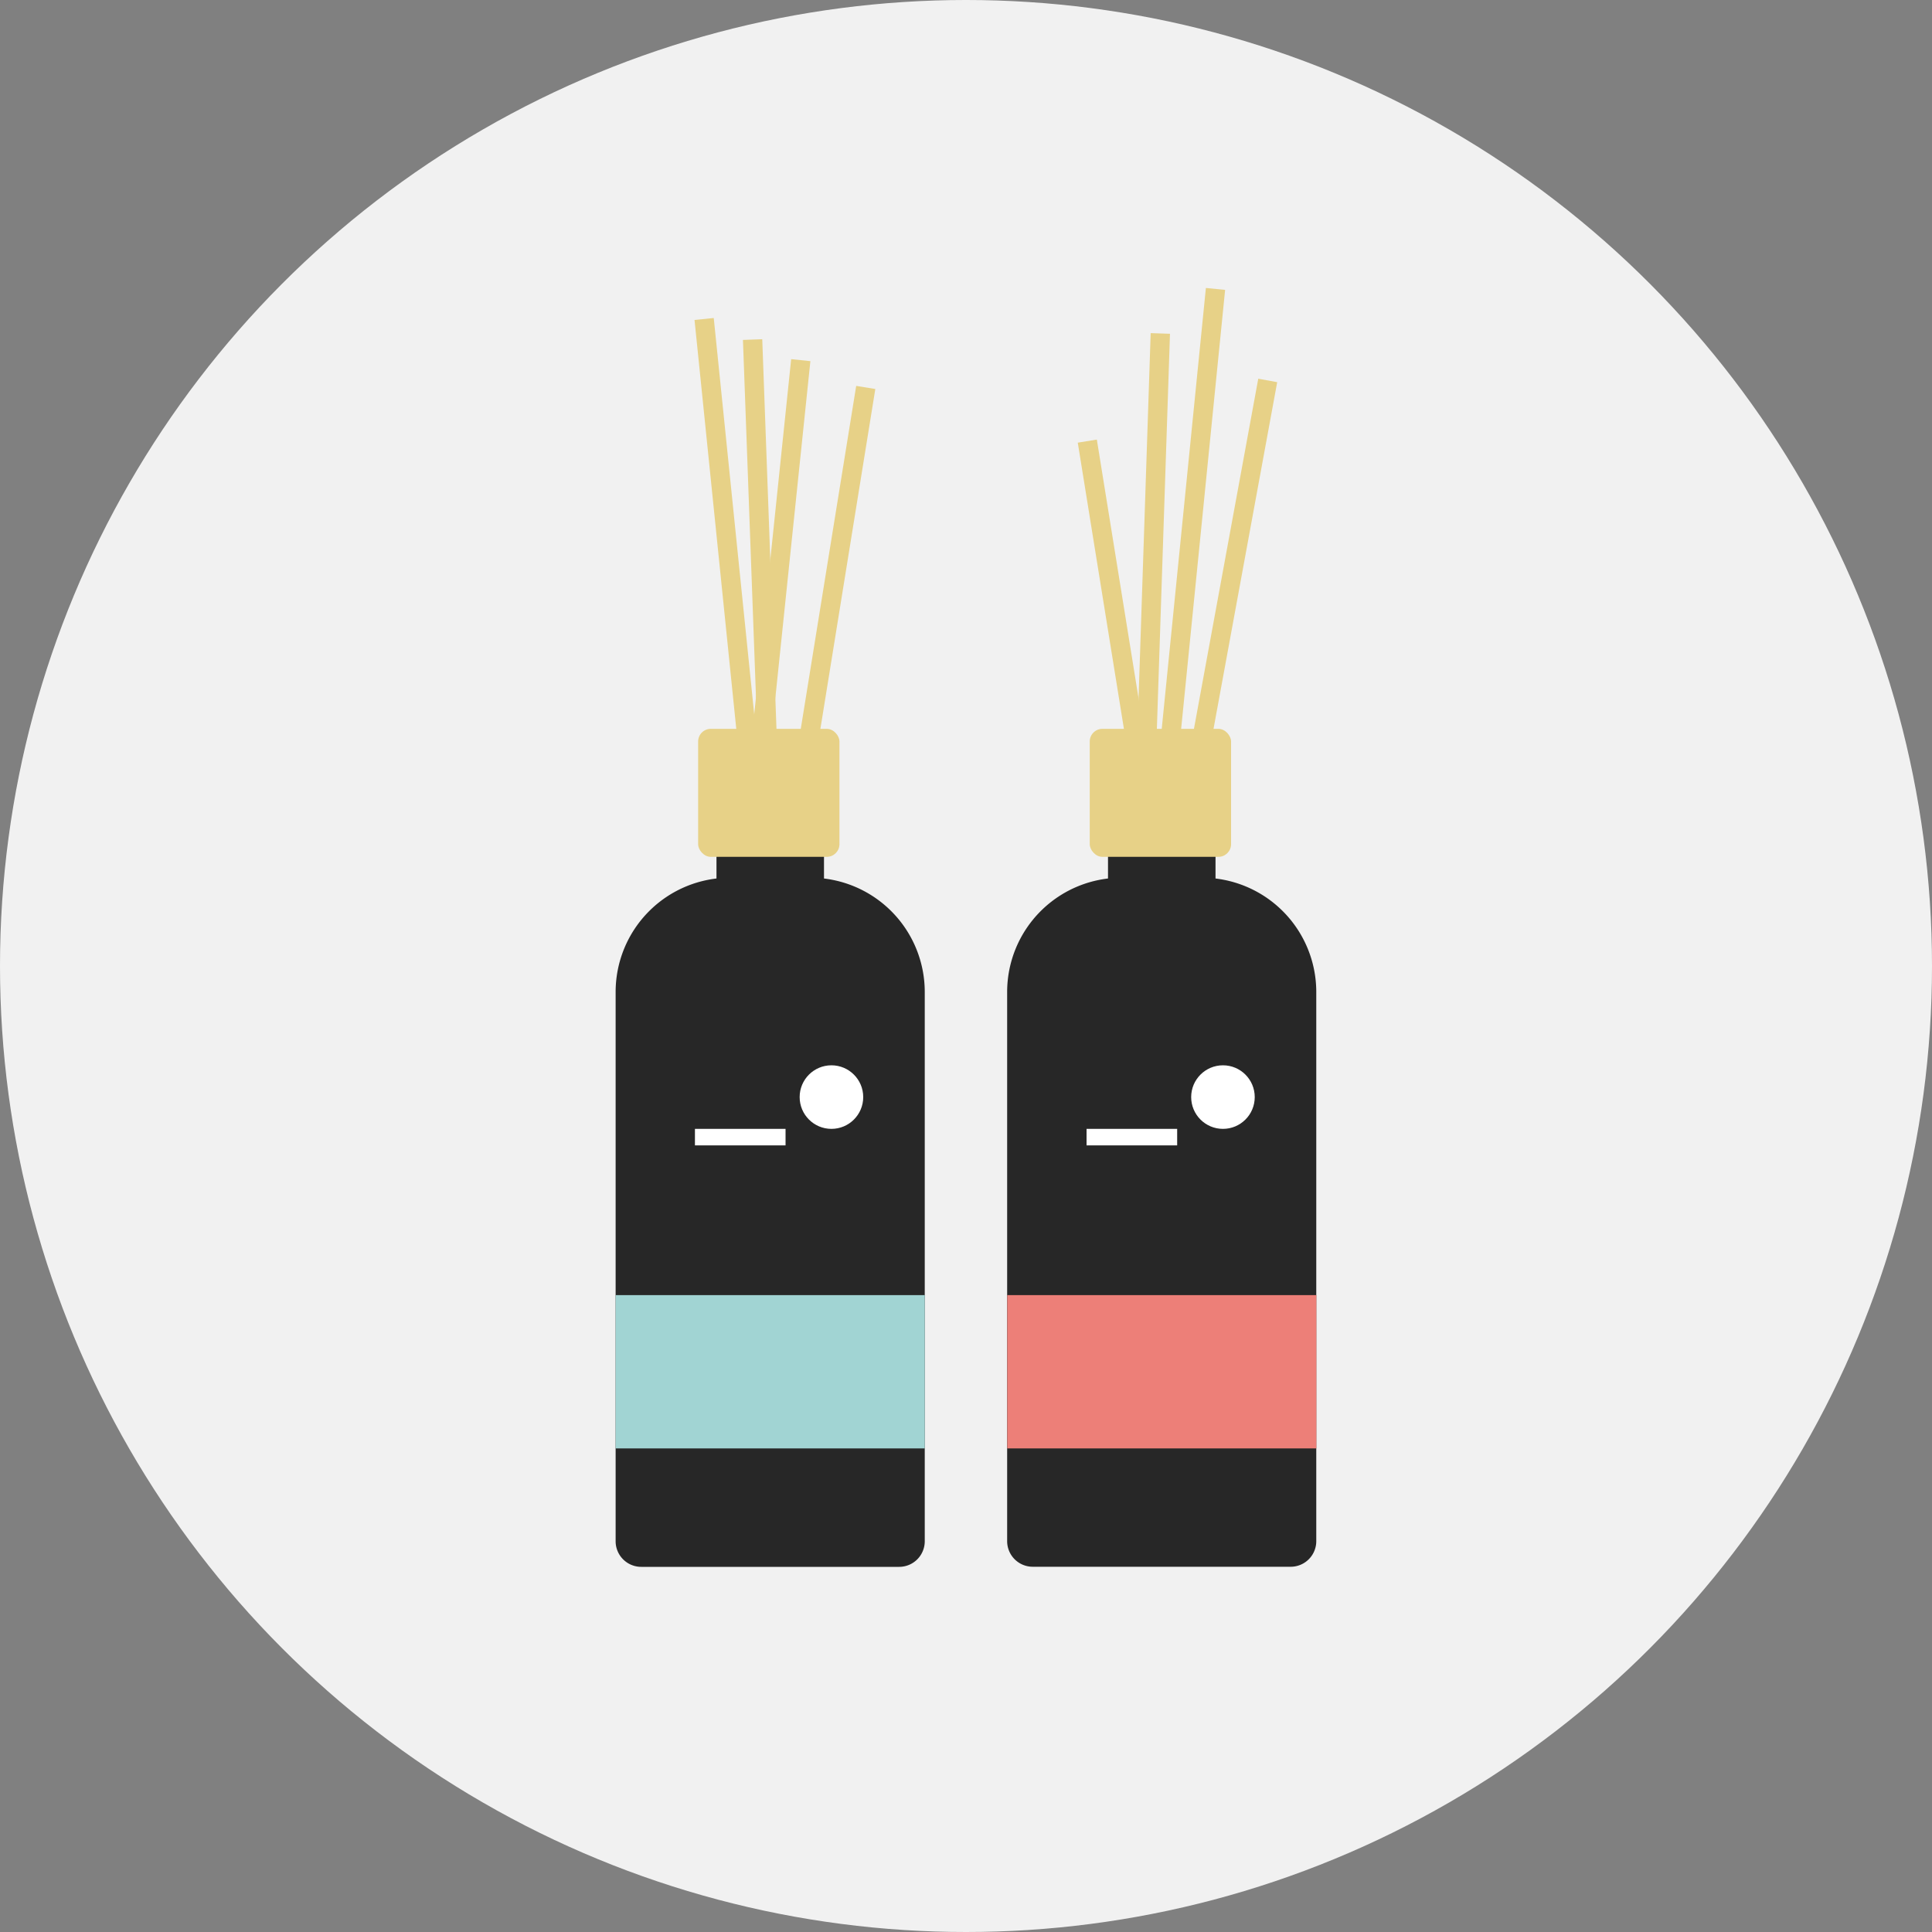
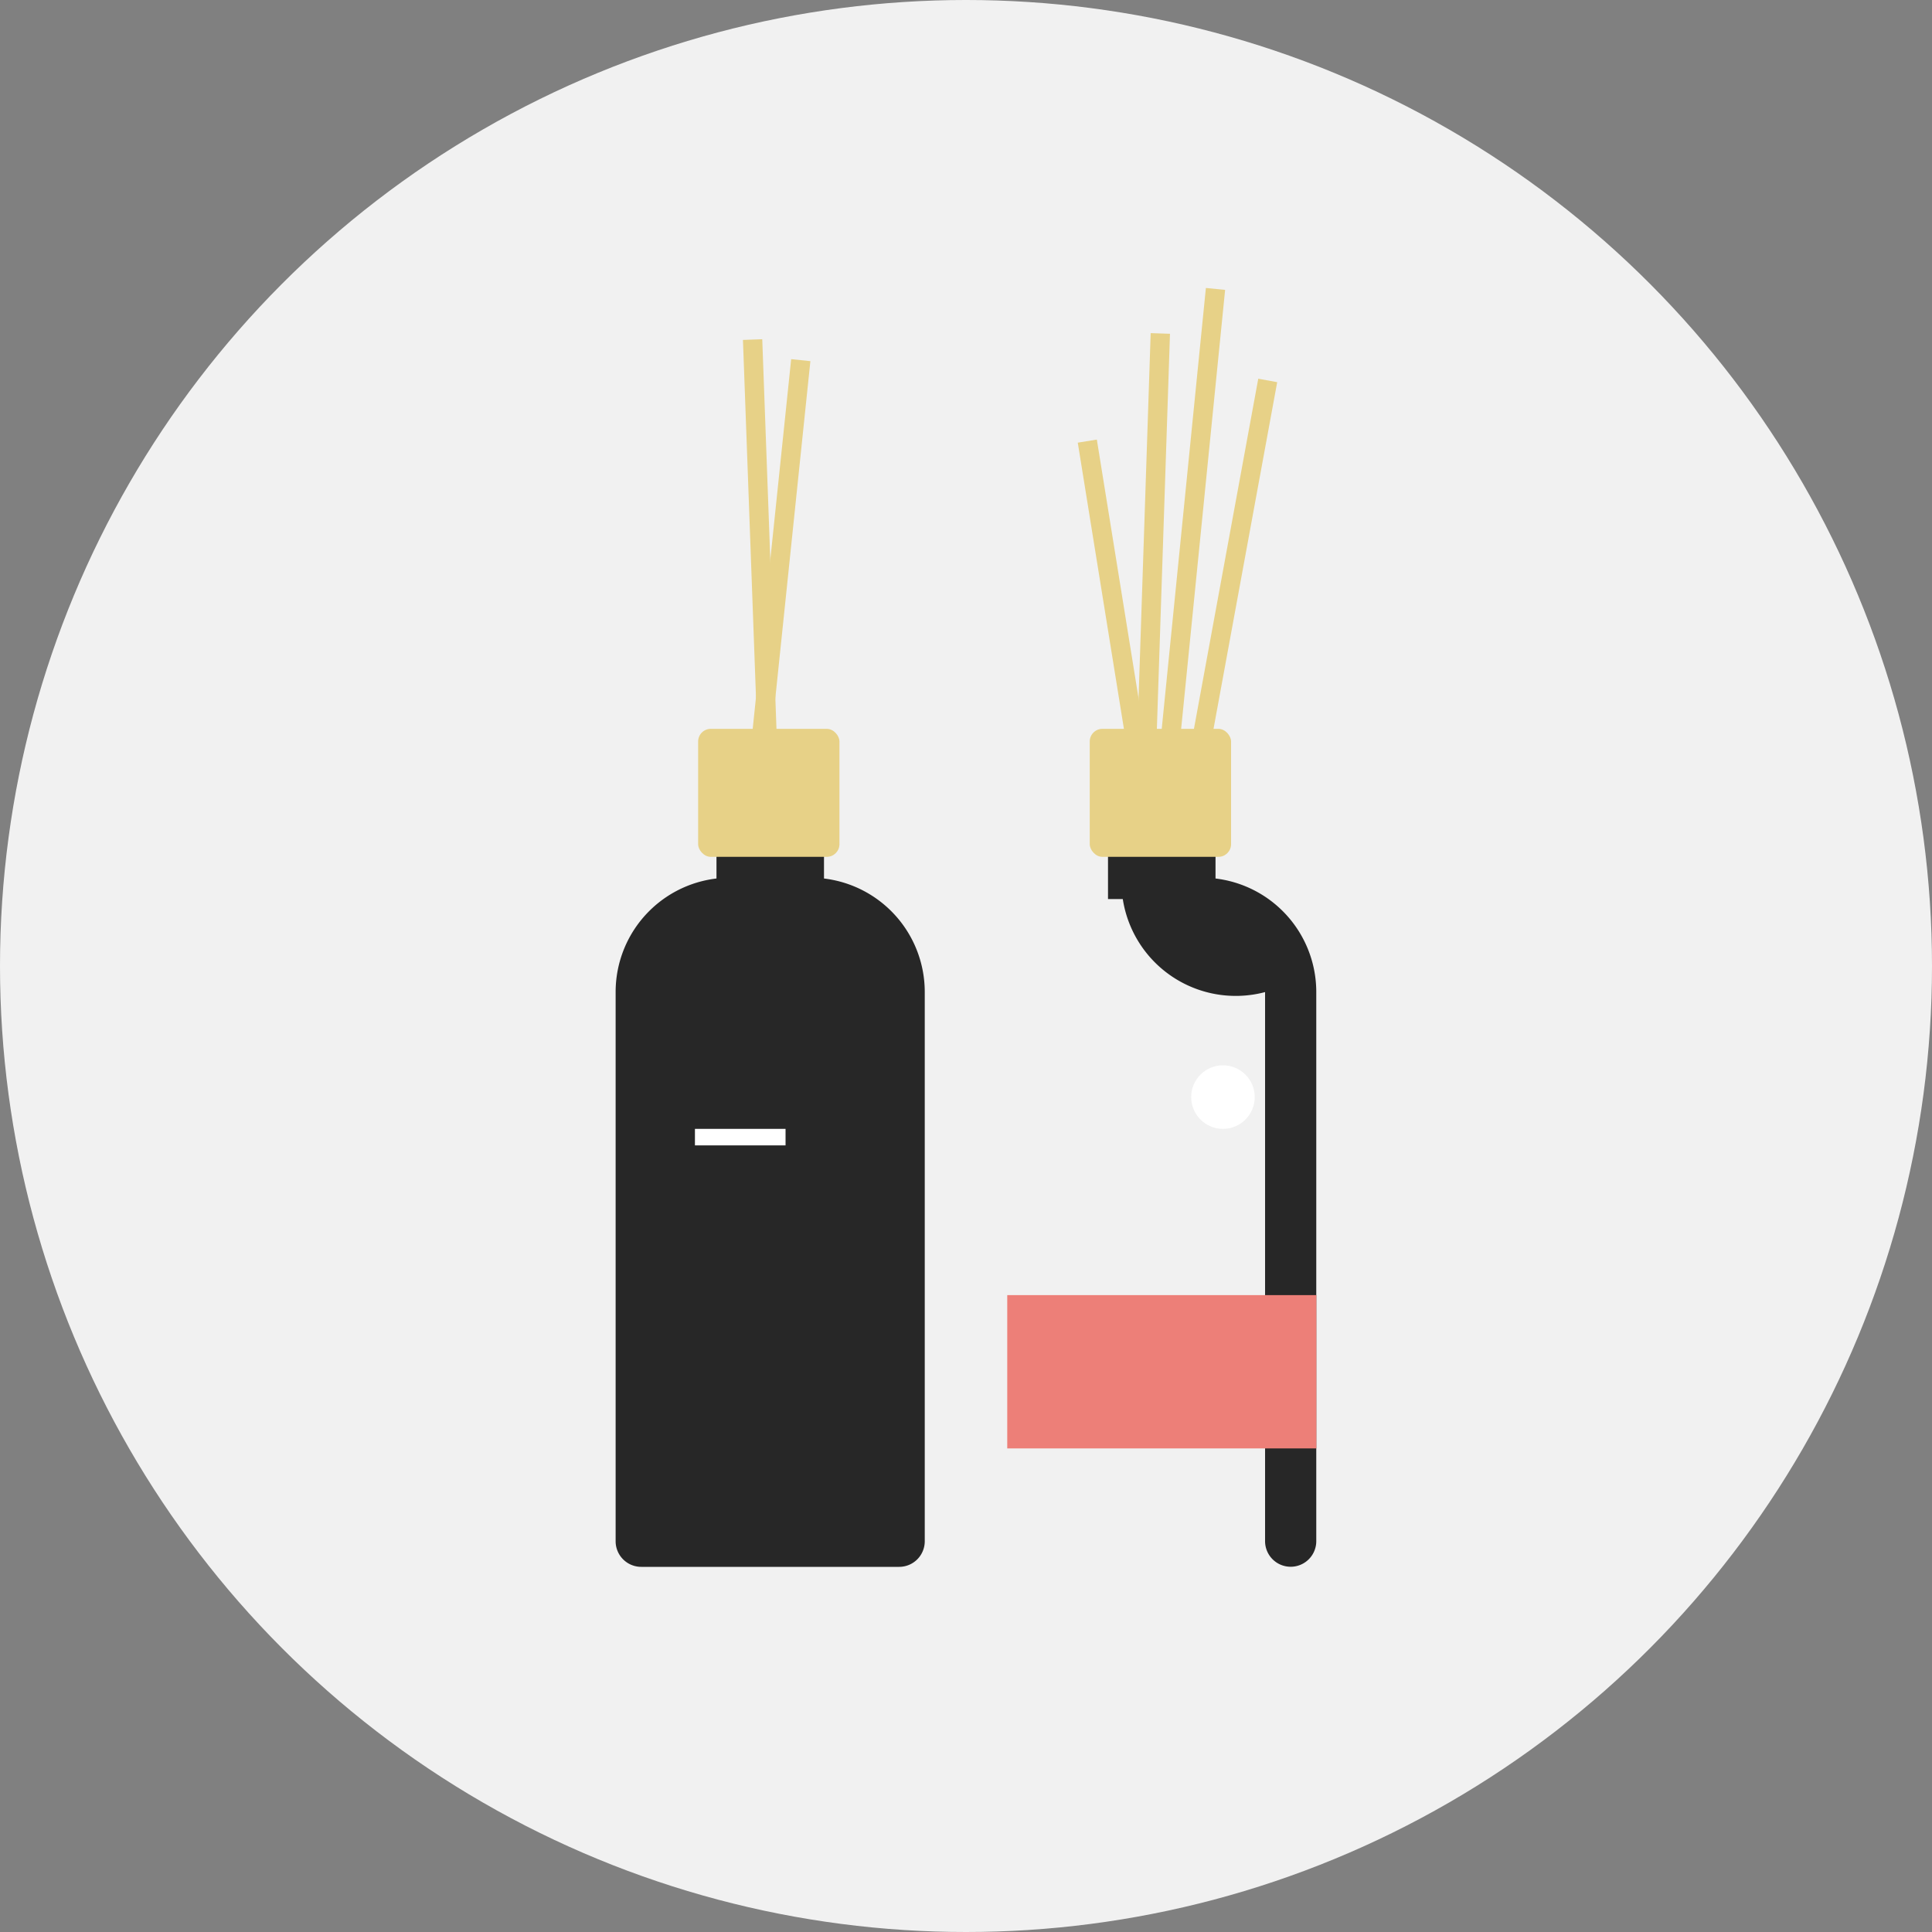
<svg xmlns="http://www.w3.org/2000/svg" id="Слой_1" data-name="Слой 1" viewBox="0 0 200 200">
  <rect x="0" y="0" width="200" height="200" fill="#808080" stroke="none" />
  <defs>
    <style>.cls-1{fill:#f1f1f1;}.cls-2{fill:#272727;}.cls-3{fill:#e7d187;}.cls-4{fill:#fff;}.cls-5{fill:#a1d4d3;}.cls-6{fill:#ed7f78;}</style>
  </defs>
  <title>Монтажная область 54</title>
  <circle class="cls-1" cx="100" cy="100" r="100" />
  <path class="cls-2" d="M75.57,90.86H83.9A11.83,11.83,0,0,1,95.73,102.7v56.85a2.65,2.65,0,0,1-2.65,2.65H66.38a2.65,2.65,0,0,1-2.65-2.65V102.7A11.83,11.83,0,0,1,75.57,90.86Z" />
  <rect class="cls-2" x="74.17" y="87.57" width="11.13" height="5.5" />
-   <rect class="cls-3" x="74.4" y="32.9" width="2" height="49.3" transform="translate(-5.46 7.95) rotate(-5.83)" />
  <rect class="cls-3" x="56.18" y="60.36" width="48.43" height="2" transform="translate(11.04 134.98) rotate(-84.06)" />
  <rect class="cls-3" x="77.82" y="35.14" width="2" height="50.33" transform="translate(-2.14 2.91) rotate(-2.09)" />
-   <rect class="cls-3" x="62.04" y="62.49" width="47.01" height="2" transform="matrix(0.16, -0.99, 0.99, 0.16, 9.32, 137.91)" />
  <rect class="cls-3" x="72.27" y="75.45" width="14.63" height="13.25" rx="1.31" ry="1.31" />
-   <circle class="cls-4" cx="86.07" cy="113.57" r="3.29" />
-   <rect class="cls-5" x="63.73" y="134.07" width="32" height="15.87" />
  <rect class="cls-4" x="71.94" y="116.86" width="9.38" height="1.71" />
-   <path class="cls-2" d="M116.1,90.86h8.33a11.83,11.83,0,0,1,11.83,11.83v56.85a2.65,2.65,0,0,1-2.65,2.65H106.91a2.65,2.65,0,0,1-2.65-2.65V102.7A11.83,11.83,0,0,1,116.1,90.86Z" />
+   <path class="cls-2" d="M116.1,90.86h8.33a11.83,11.83,0,0,1,11.83,11.83v56.85a2.65,2.65,0,0,1-2.65,2.65a2.65,2.65,0,0,1-2.65-2.65V102.7A11.83,11.83,0,0,1,116.1,90.86Z" />
  <rect class="cls-2" x="114.7" y="87.57" width="11.13" height="5.5" />
  <rect class="cls-3" x="114.5" y="45.42" width="2" height="36.89" transform="translate(-8.7 19.21) rotate(-9.16)" />
  <rect class="cls-3" x="93.81" y="58.99" width="50.95" height="2" transform="translate(55.36 177.21) rotate(-88.1)" />
  <rect class="cls-3" x="95.14" y="56.67" width="55.82" height="2" transform="translate(53.4 174.37) rotate(-84.28)" />
  <rect class="cls-3" x="102.21" y="61.61" width="48.94" height="2" transform="matrix(0.18, -0.98, 0.98, 0.18, 42.67, 176.24)" />
  <rect class="cls-3" x="112.81" y="75.45" width="14.63" height="13.25" rx="1.31" ry="1.31" />
  <circle class="cls-4" cx="126.6" cy="113.57" r="3.29" />
  <rect class="cls-6" x="104.27" y="134.07" width="32" height="15.87" />
-   <rect class="cls-4" x="112.48" y="116.86" width="9.38" height="1.71" />
</svg>